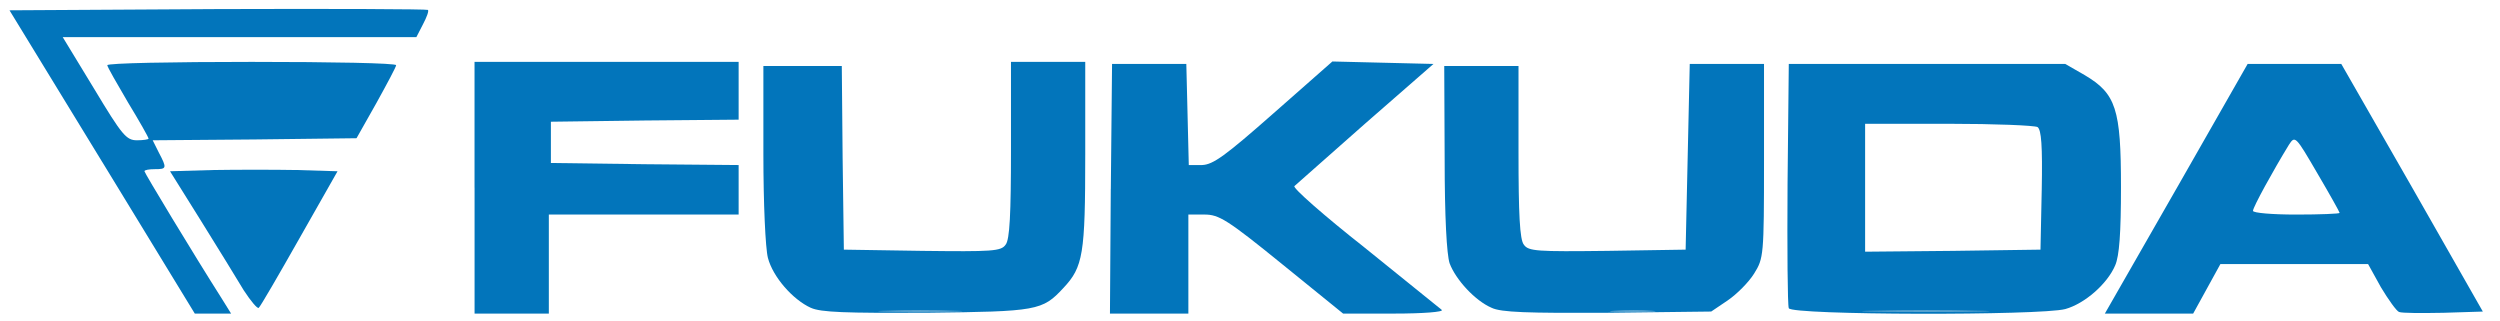
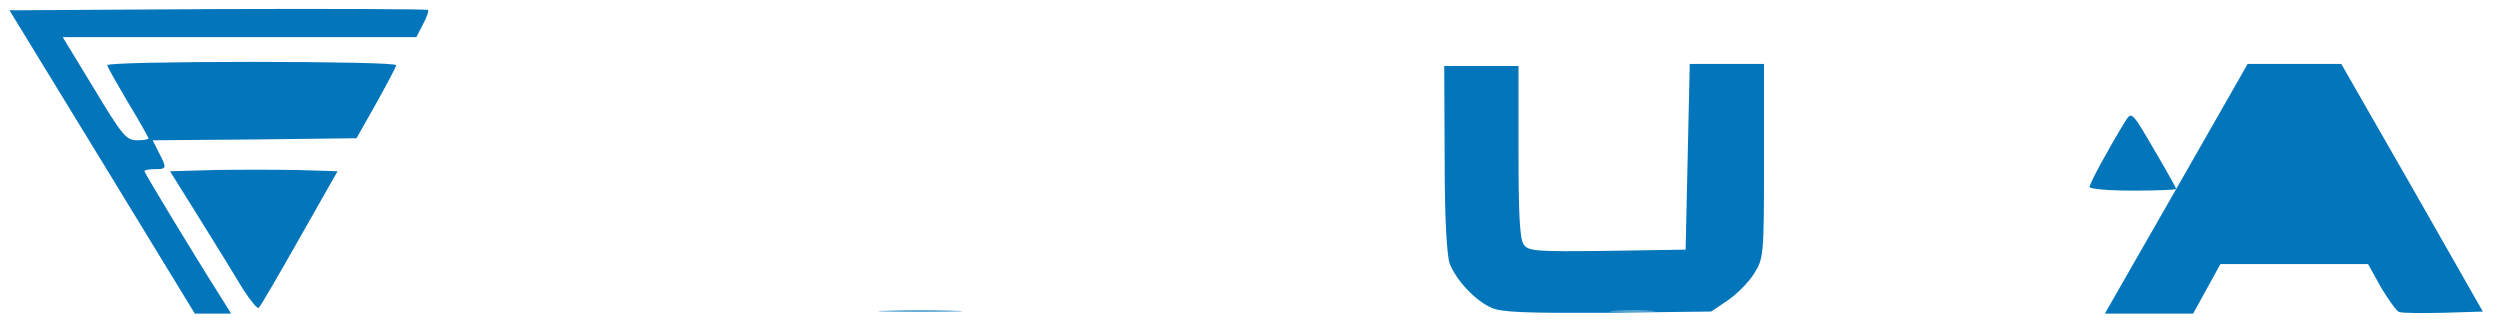
<svg xmlns="http://www.w3.org/2000/svg" version="1.0" width="160.3mm" height="20.6mm" viewBox="0 0 160.3 20.6" preserveAspectRatio="xMidYMid meet">
  <g fill="#0275bb">
    <path d="M6.562 10.398 l-5.953 -9.737 13.361 -0.079 c7.355 -0.026 13.414 0 13.467 0.053 0.079 0.053 -0.079 0.476 -0.317 0.926 l-0.423 0.820 -11.324 0 -11.351 0 2.011 3.307 c1.799 2.990 2.064 3.307 2.752 3.307 0.397 0 0.741 -0.053 0.741 -0.106 0 -0.079 -0.582 -1.111 -1.323 -2.328 -0.714 -1.217 -1.323 -2.275 -1.323 -2.381 0 -0.132 4.180 -0.212 9.260 -0.212 5.106 0 9.260 0.079 9.260 0.212 0 0.106 -0.582 1.191 -1.270 2.434 l-1.270 2.249 -6.535 0.079 -6.535 0.053 0.397 0.794 c0.529 1.005 0.503 1.058 -0.265 1.058 -0.370 0 -0.661 0.053 -0.661 0.132 0 0.106 3.149 5.318 4.948 8.149 l0.609 0.979 -1.164 0 -1.164 0 -5.927 -9.710z" />
-     <path d="M30.427 12.039 l0 -8.070 8.467 0 8.467 0 0 1.852 0 1.852 -6.006 0.053 -6.032 0.079 0 1.323 0 1.323 6.032 0.079 6.006 0.053 0 1.587 0 1.587 -6.085 0 -6.085 0 0 3.175 0 3.175 -2.381 0 -2.381 0 0 -8.070z" />
-     <path d="M51.991 19.738 c-1.164 -0.529 -2.434 -1.984 -2.752 -3.201 -0.159 -0.609 -0.291 -3.466 -0.291 -6.668 l0 -5.636 2.514 0 2.514 0 0.053 5.900 0.079 5.874 5.027 0.079 c4.498 0.053 5.054 0.026 5.345 -0.397 0.265 -0.317 0.344 -1.984 0.344 -6.085 l0 -5.636 2.381 0 2.381 0 0 5.953 c0 6.376 -0.132 7.197 -1.402 8.546 -1.349 1.455 -1.667 1.508 -8.784 1.587 -5.186 0.026 -6.773 -0.026 -7.408 -0.317z" />
-     <path d="M71.226 12.118 l0.079 -8.017 2.381 0 2.381 0 0.079 3.228 0.079 3.254 0.847 0 c0.714 -0.026 1.482 -0.582 4.604 -3.334 l3.757 -3.307 3.228 0.079 3.254 0.079 -4.366 3.810 c-2.381 2.117 -4.445 3.916 -4.551 4.022 -0.132 0.106 1.879 1.879 4.498 3.942 2.593 2.090 4.815 3.889 4.948 3.995 0.159 0.132 -1.191 0.238 -3.043 0.238 l-3.281 0 -3.916 -3.175 c-3.519 -2.858 -4.048 -3.175 -4.974 -3.175 l-1.032 0 0 3.175 0 3.175 -2.514 0 -2.514 0 0.053 -7.990z" />
    <path d="M95.647 19.738 c-1.058 -0.450 -2.302 -1.799 -2.699 -2.858 -0.185 -0.582 -0.317 -2.937 -0.317 -6.747 l-0.026 -5.900 2.381 0 2.381 0 0 5.503 c0 3.995 0.079 5.636 0.344 5.953 0.291 0.423 0.847 0.450 5.345 0.397 l5.027 -0.079 0.132 -5.953 0.132 -5.953 2.381 0 2.381 0 0 6.218 c0 6.085 -0.026 6.244 -0.635 7.223 -0.344 0.556 -1.111 1.323 -1.693 1.720 l-1.058 0.714 -6.641 0.079 c-5.159 0.026 -6.826 -0.026 -7.435 -0.317z" />
-     <path d="M114.697 19.764 c-0.079 -0.185 -0.106 -3.784 -0.079 -7.990 l0.079 -7.673 8.864 0 8.864 0 1.244 0.714 c2.011 1.191 2.328 2.170 2.328 7.170 0 2.963 -0.106 4.419 -0.370 5.027 -0.503 1.191 -1.958 2.461 -3.201 2.805 -1.587 0.423 -17.568 0.397 -17.727 -0.053z m16.219 -7.567 c0.053 -2.884 -0.026 -3.863 -0.265 -4.048 -0.185 -0.106 -2.752 -0.212 -5.689 -0.212 l-5.371 0 0 4.101 0 4.101 5.636 -0.053 5.609 -0.079 0.079 -3.810z" />
-     <path d="M139.541 12.118 l4.577 -8.017 3.016 0 2.990 0 4.551 7.938 4.524 7.938 -2.514 0.079 c-1.402 0.026 -2.672 0.026 -2.858 -0.053 -0.159 -0.053 -0.688 -0.794 -1.164 -1.587 l-0.820 -1.482 -4.736 0 -4.736 0 -0.873 1.587 -0.873 1.587 -2.831 0 -2.831 0 4.577 -7.990z m10.477 1.535 c0 -0.053 -0.635 -1.191 -1.429 -2.540 -1.402 -2.408 -1.429 -2.434 -1.826 -1.826 -1.005 1.640 -2.302 3.995 -2.302 4.233 0 0.132 1.217 0.238 2.778 0.238 1.535 0 2.778 -0.053 2.778 -0.106z" />
+     <path d="M139.541 12.118 l4.577 -8.017 3.016 0 2.990 0 4.551 7.938 4.524 7.938 -2.514 0.079 c-1.402 0.026 -2.672 0.026 -2.858 -0.053 -0.159 -0.053 -0.688 -0.794 -1.164 -1.587 l-0.820 -1.482 -4.736 0 -4.736 0 -0.873 1.587 -0.873 1.587 -2.831 0 -2.831 0 4.577 -7.990z c0 -0.053 -0.635 -1.191 -1.429 -2.540 -1.402 -2.408 -1.429 -2.434 -1.826 -1.826 -1.005 1.640 -2.302 3.995 -2.302 4.233 0 0.132 1.217 0.238 2.778 0.238 1.535 0 2.778 -0.053 2.778 -0.106z" />
    <path d="M15.637 18.627 c-0.423 -0.714 -1.667 -2.725 -2.752 -4.471 l-1.984 -3.175 2.752 -0.079 c1.535 -0.026 3.942 -0.026 5.371 0 l2.619 0.079 -2.434 4.286 c-1.349 2.381 -2.514 4.392 -2.619 4.471 -0.079 0.079 -0.503 -0.423 -0.952 -1.111z" />
  </g>
  <g fill="#5ca6d3">
    <path d="M56.833 19.923 c1.191 -0.053 3.149 -0.053 4.366 0 1.191 0.026 0.212 0.079 -2.196 0.079 -2.408 0 -3.387 -0.053 -2.170 -0.079z" />
    <path d="M103.531 19.923 c0.688 -0.053 1.773 -0.053 2.381 0 0.609 0.053 0.053 0.079 -1.270 0.079 -1.296 0 -1.799 -0.026 -1.111 -0.079z" />
-     <path d="M120.200 19.923 c1.879 -0.053 4.842 -0.053 6.615 0 1.773 0.026 0.265 0.079 -3.387 0.079 -3.625 0 -5.080 -0.053 -3.228 -0.079z" />
  </g>
</svg>